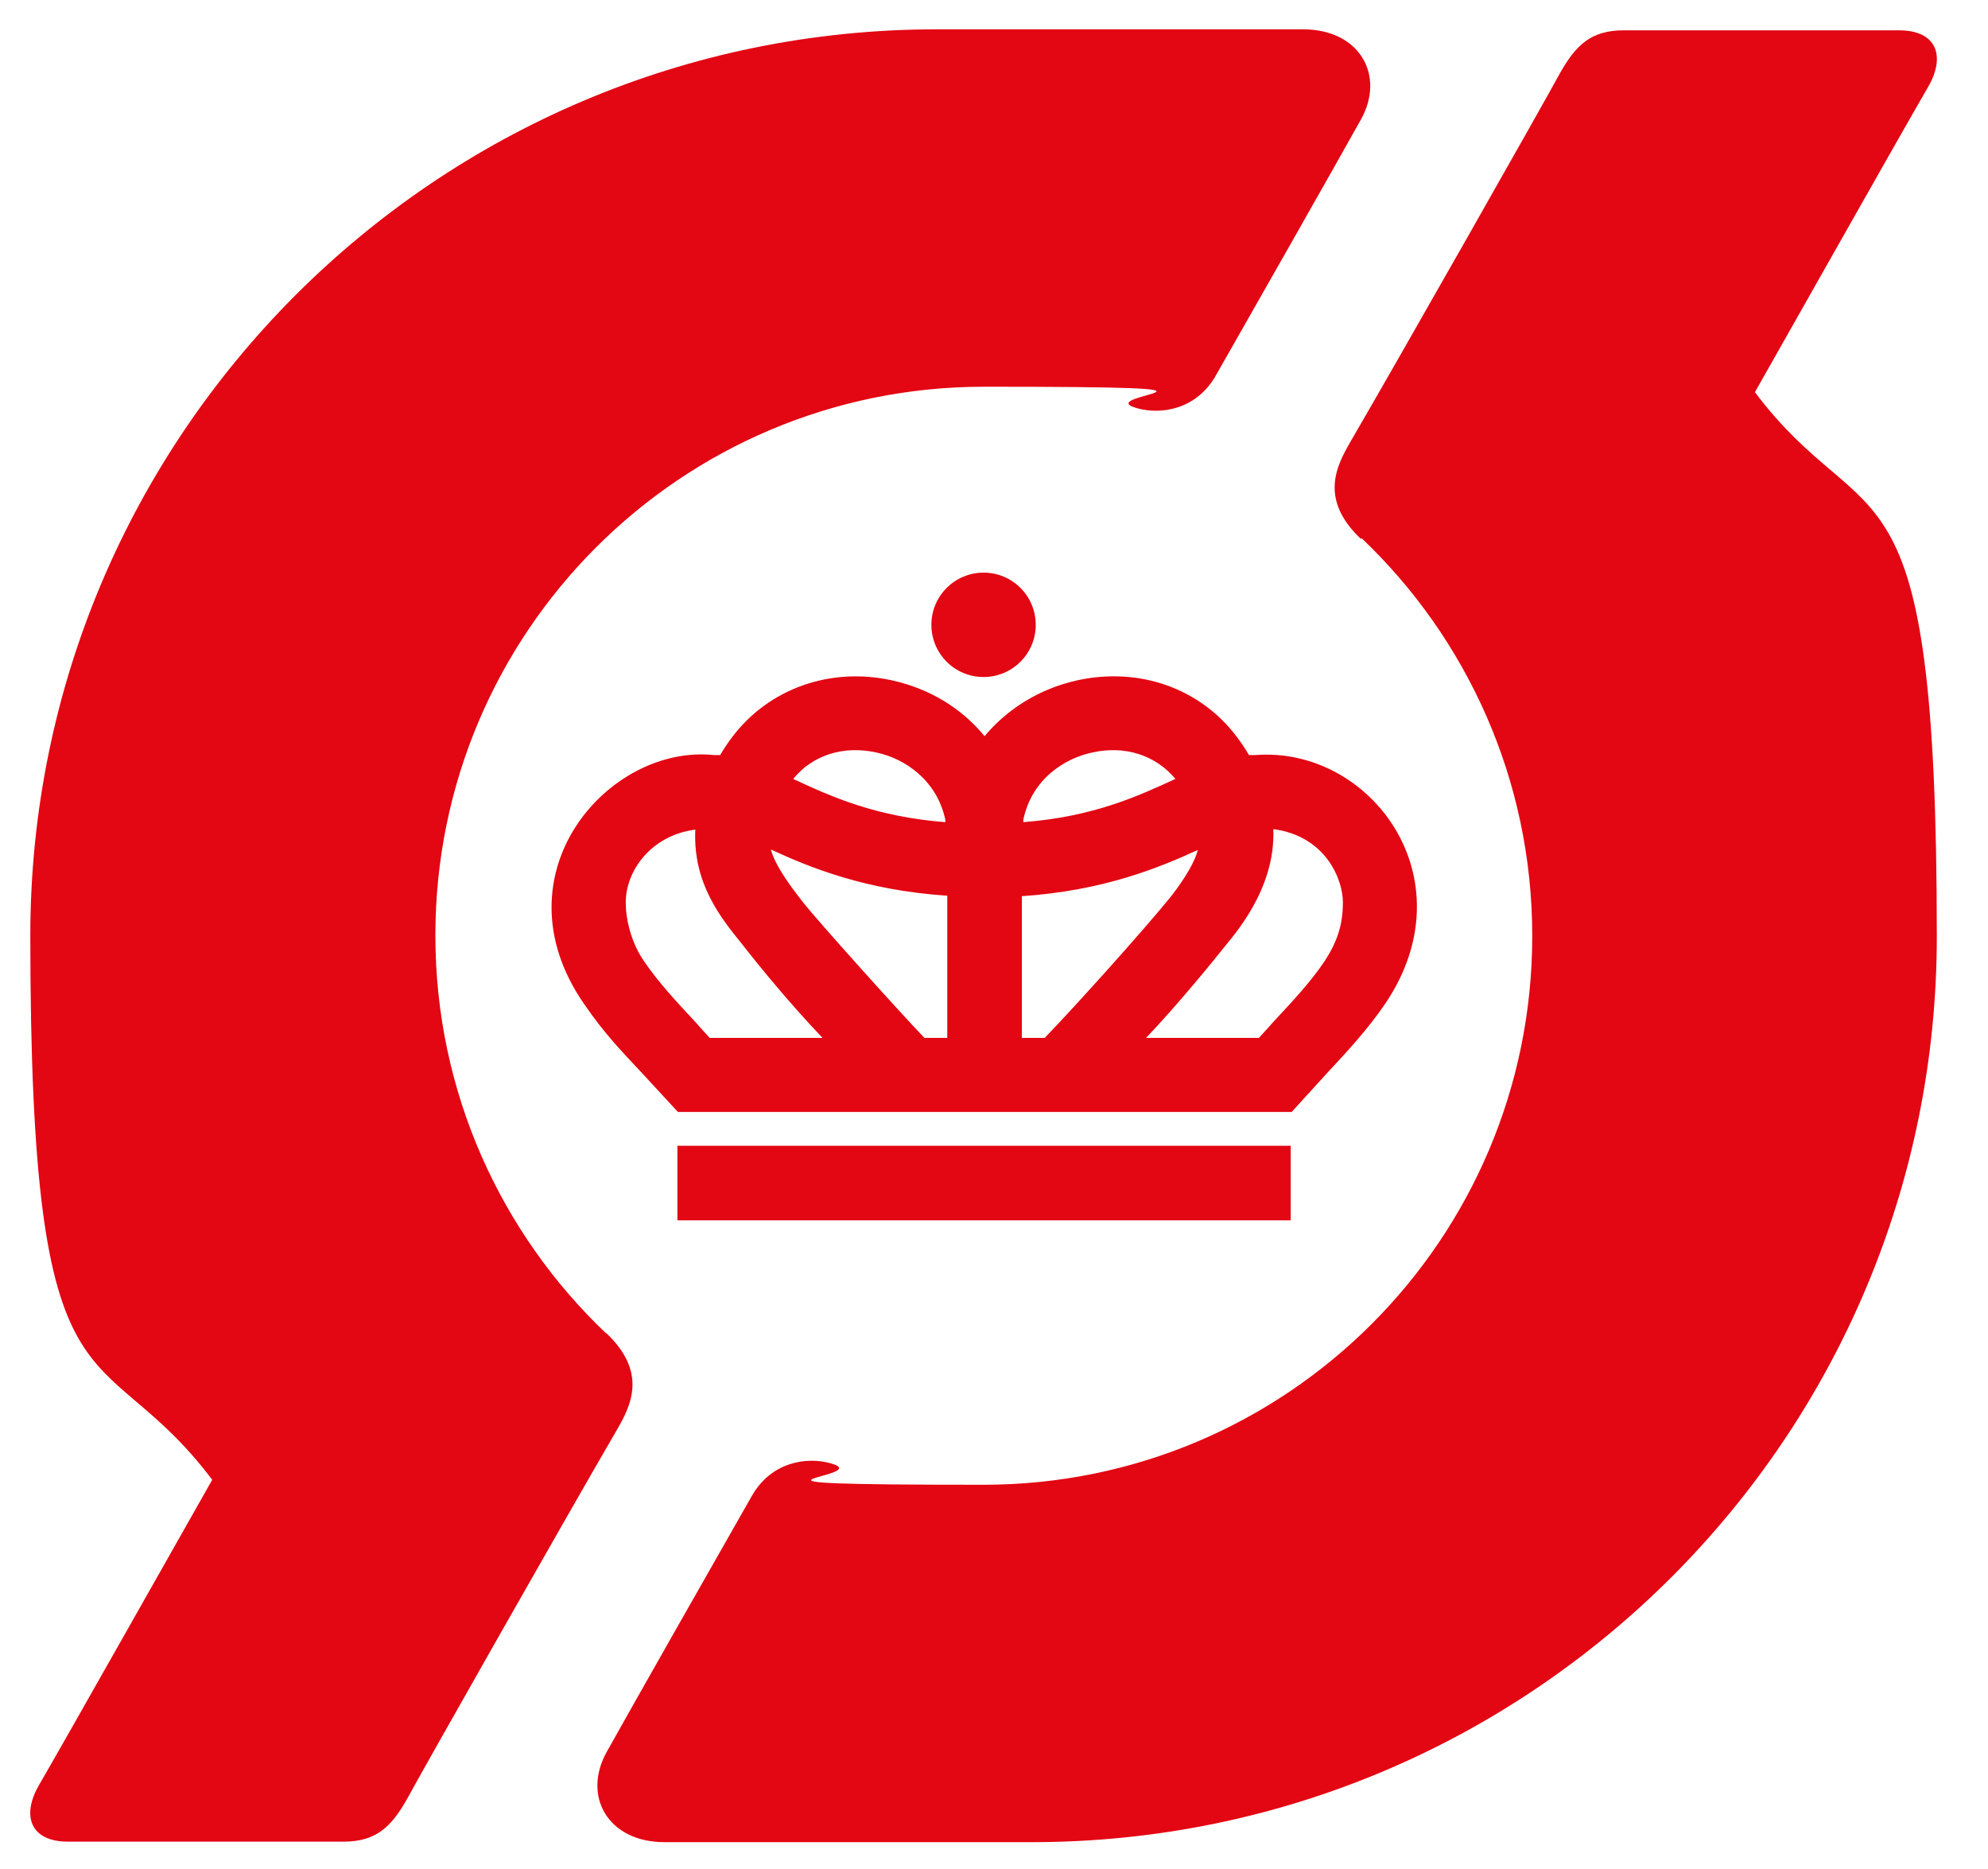
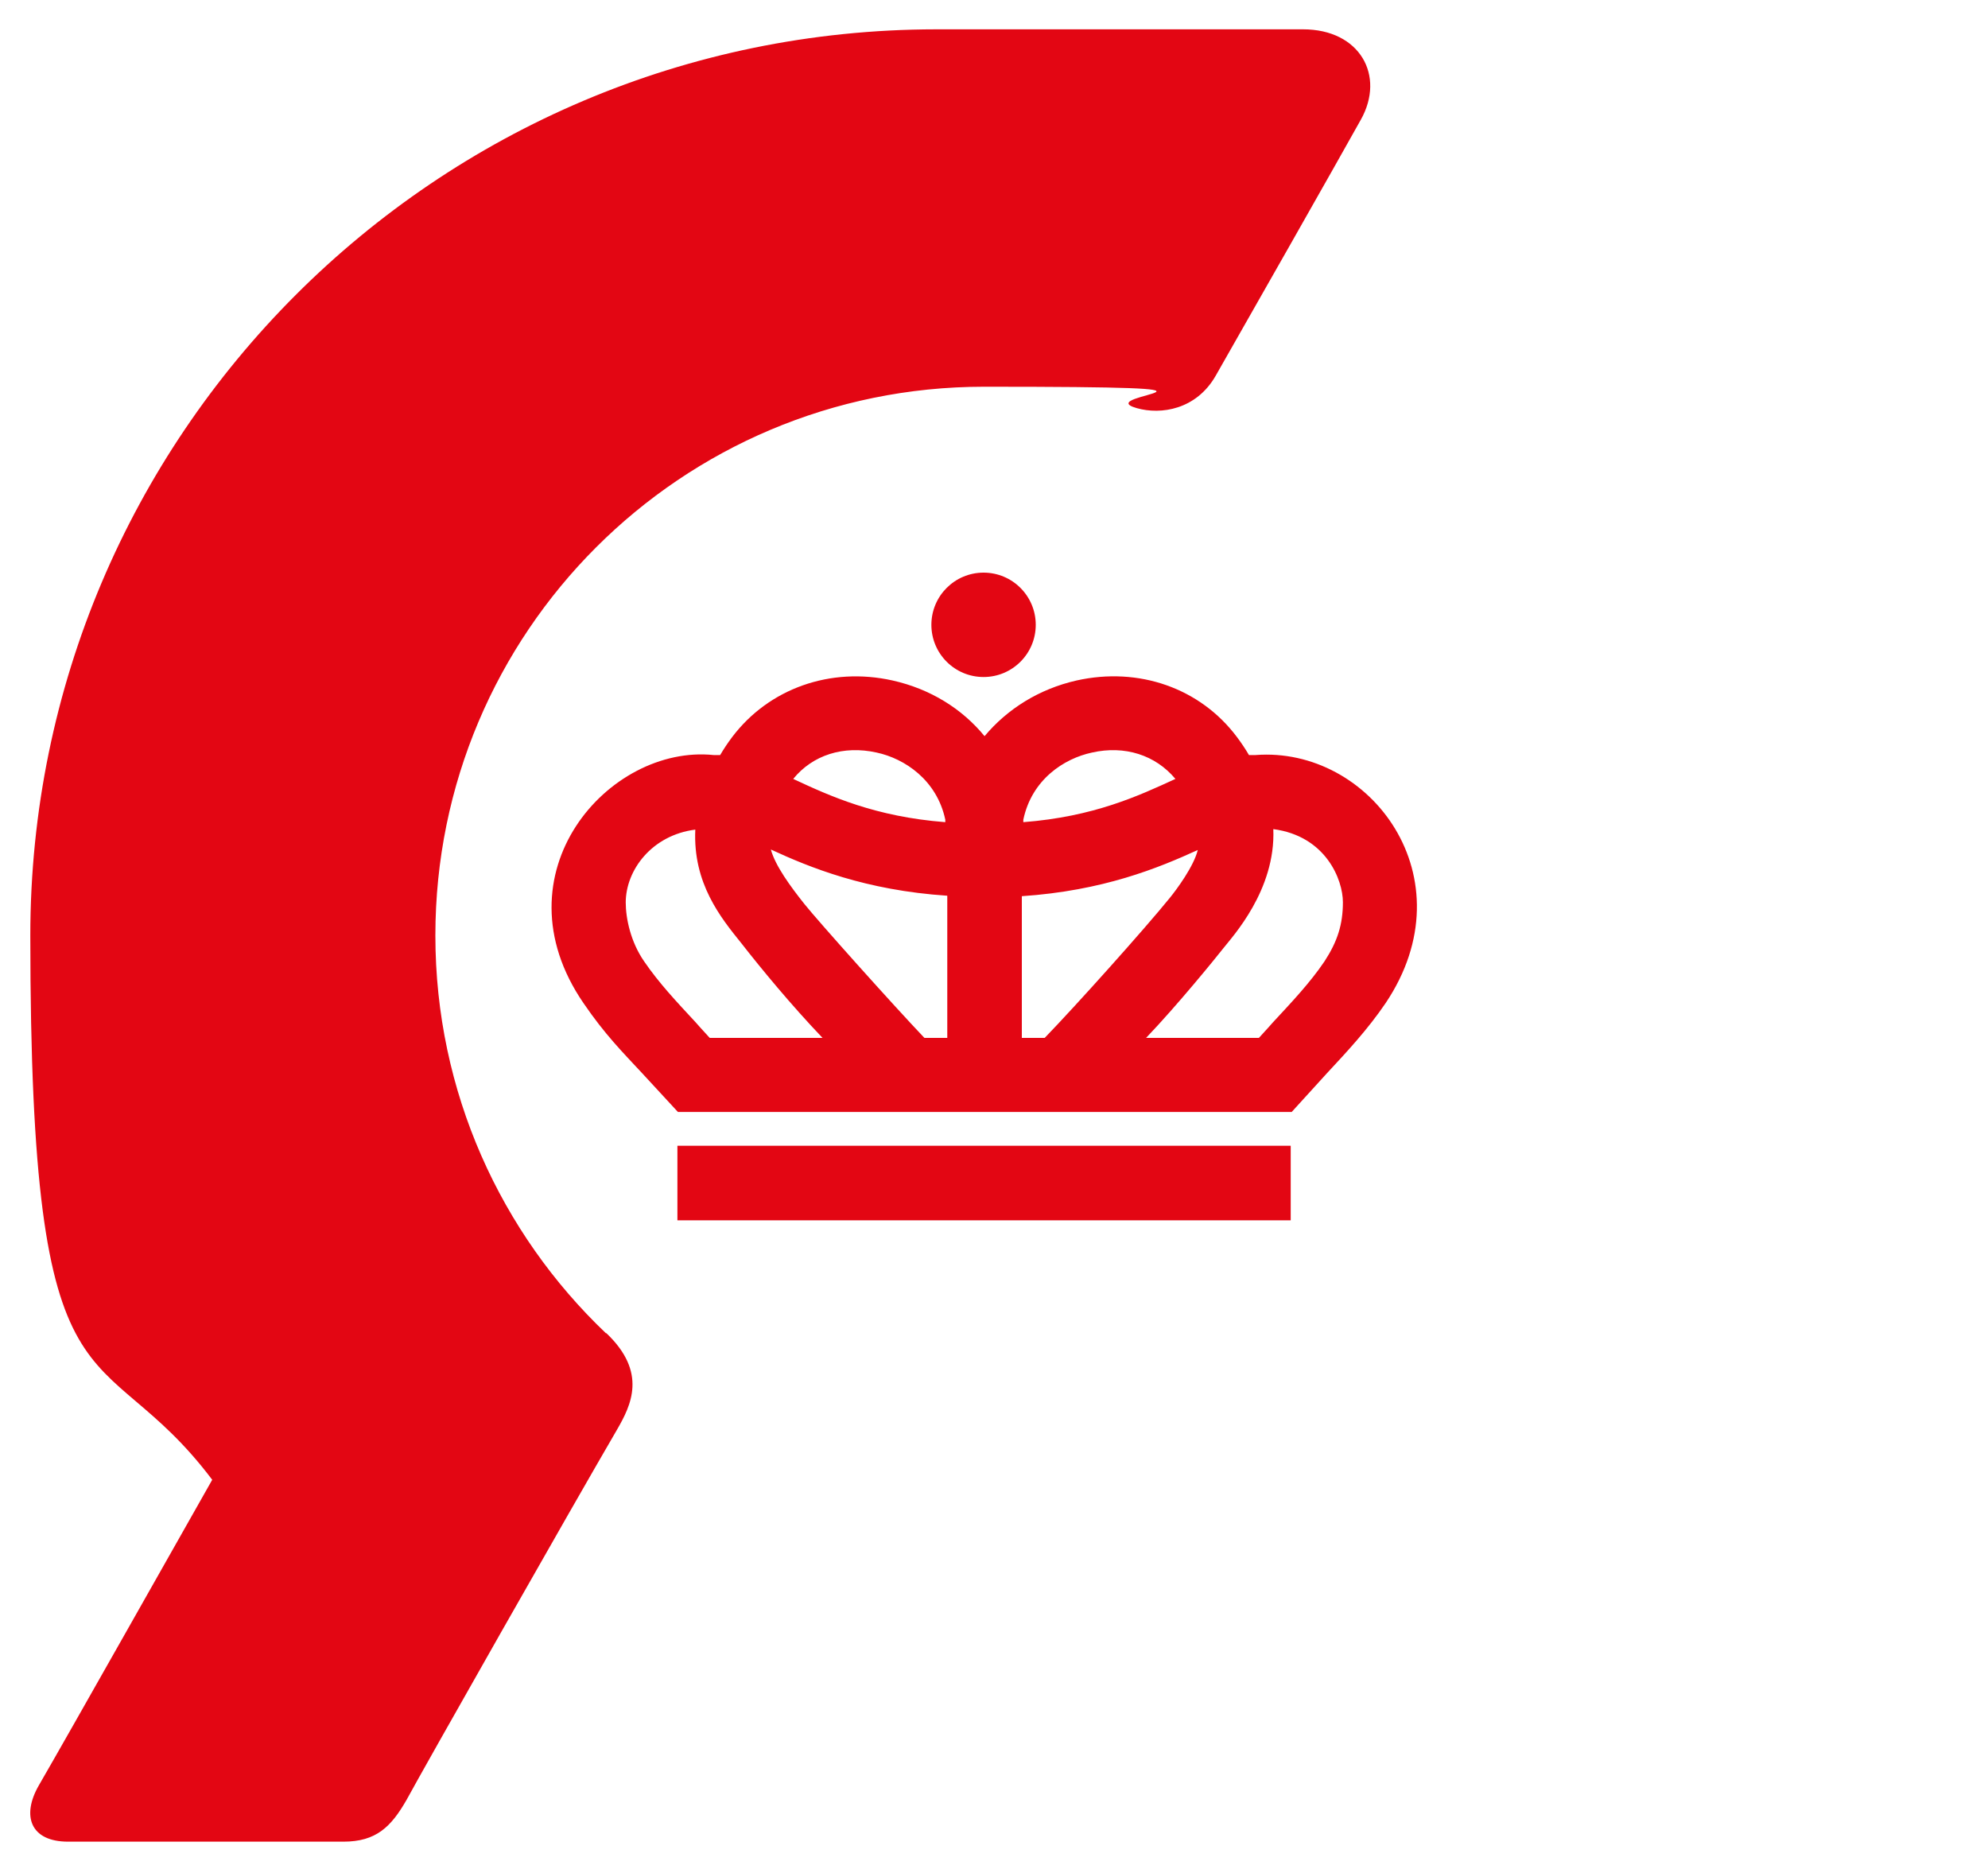
<svg xmlns="http://www.w3.org/2000/svg" id="Lag_1" version="1.1" viewBox="0 0 400 376">
  <defs>
    <style> .st0 { fill: #e30613; } </style>
  </defs>
  <path class="st0" d="M121.9,268.2c-21.1-20.1-34.3-48.5-34.3-80,0-61,49.4-110.4,110.4-110.4s20.9,1.5,30.7,4.3c4.9,1.4,12,.3,15.9-6.5,3.9-6.8,25.6-45,29.2-51.5,5-8.9-.2-18.2-11.6-18.2h-73.9C87.7,6,6.1,87.6,6.1,188.2s13.6,79,36.6,109.5c-7.5,13.2-28.3,50.1-34.9,61.5-3.5,6.1-1.7,11.3,5.9,11.3h55.4c6.6,0,9.6-3,12.7-8.4,3.4-6.3,33.2-58.8,42.3-74.4,2.9-5,6.2-11.6-2.1-19.5" />
-   <path class="st0" d="M274,108.3c21.1,20.1,34.3,48.5,34.3,80,0,61-49.4,110.4-110.4,110.4s-20.9-1.5-30.7-4.3c-4.9-1.4-12-.3-15.9,6.5-3.9,6.8-25.6,45-29.2,51.5-5,8.9.2,18.2,11.6,18.2h73.9c100.6,0,182.1-81.6,182.1-182.2s-13.6-79-36.6-109.5c7.5-13.2,28.3-50.1,34.9-61.5,3.5-6.1,1.7-11.3-5.9-11.3h-55.4c-6.6,0-9.6,3-12.7,8.4-3.4,6.3-33.2,58.8-42.3,74.4-2.9,5-6.2,11.6,2.1,19.5" />
  <path class="st0" d="M208.4,125.7c0,5.8-4.7,10.5-10.5,10.5s-10.5-4.7-10.5-10.5,4.7-10.5,10.5-10.5,10.5,4.7,10.5,10.5" />
  <rect class="st0" x="136.3" y="230.5" width="123.4" height="15" />
  <path class="st0" d="M117.4,201.8c4.3,6.3,7.8,9.8,11.8,14.1l7.2,7.8h123.5l7.1-7.8c4-4.3,8.2-8.8,11.8-14.1,16.9-25.2-3.1-51.7-26.2-49.9-.4,0-.8,0-1.3,0-.7-1.2-1.5-2.4-2.4-3.6-7.4-9.9-19.8-14.2-32.3-11.4-7.5,1.7-13.9,5.7-18.5,11.2-4.5-5.5-10.9-9.5-18.5-11.2-12.5-2.8-24.9,1.6-32.3,11.4-.9,1.2-1.7,2.4-2.4,3.6-.4,0-1.3,0-1.3,0-21.1-2.2-44.1,23.8-26.2,49.9M190.2,165.4c-14.1-1.1-23.1-5.2-30.6-8.7,0,0,0,0,0,0,3.9-4.8,10.1-6.8,16.8-5.3,5.6,1.2,12.1,5.5,13.8,13.5,0,.1,0,.3,0,.5M236.5,156.7s0,0,0,0c-7.4,3.4-16.4,7.6-30.6,8.7,0-.2,0-.4,0-.5,1.7-8.1,8.2-12.3,13.8-13.5,6.6-1.5,12.8.5,16.8,5.3M230.6,208.8c6.3-6.6,13.7-15.7,15.6-18.1,1.7-2.2,10.5-11.6,10-23.9,10.6,1.4,14,10.2,14,14.7s-1.1,7.9-3.7,11.9c-2.9,4.3-6.6,8.2-10.4,12.3,0,0-1.4,1.6-2.8,3.1h-22.7ZM205.5,180.3c16.5-1.1,27.6-5.7,35.5-9.3-.8,3.3-4.3,8-5.6,9.6-5.1,6.3-19,21.8-25.2,28.2h-4.6s0-22.5,0-28.6M186,208.8c-6.2-6.5-21.5-23.6-24.2-27-2.7-3.4-5.8-7.6-6.7-10.9,7.8,3.6,19,8.2,35.5,9.3,0,6,0,28.6,0,28.6h-4.6ZM125.9,181.6c0-6.6,5.3-13.6,14-14.7-.5,10.8,5.1,17.7,9.3,22.9,3.9,5,10,12.4,16.3,19h-22.7c-1.4-1.5-2.8-3.1-2.8-3.1-3.8-4.1-7.4-7.9-10.4-12.3-2.7-3.9-3.7-8.6-3.7-11.9" />
</svg>